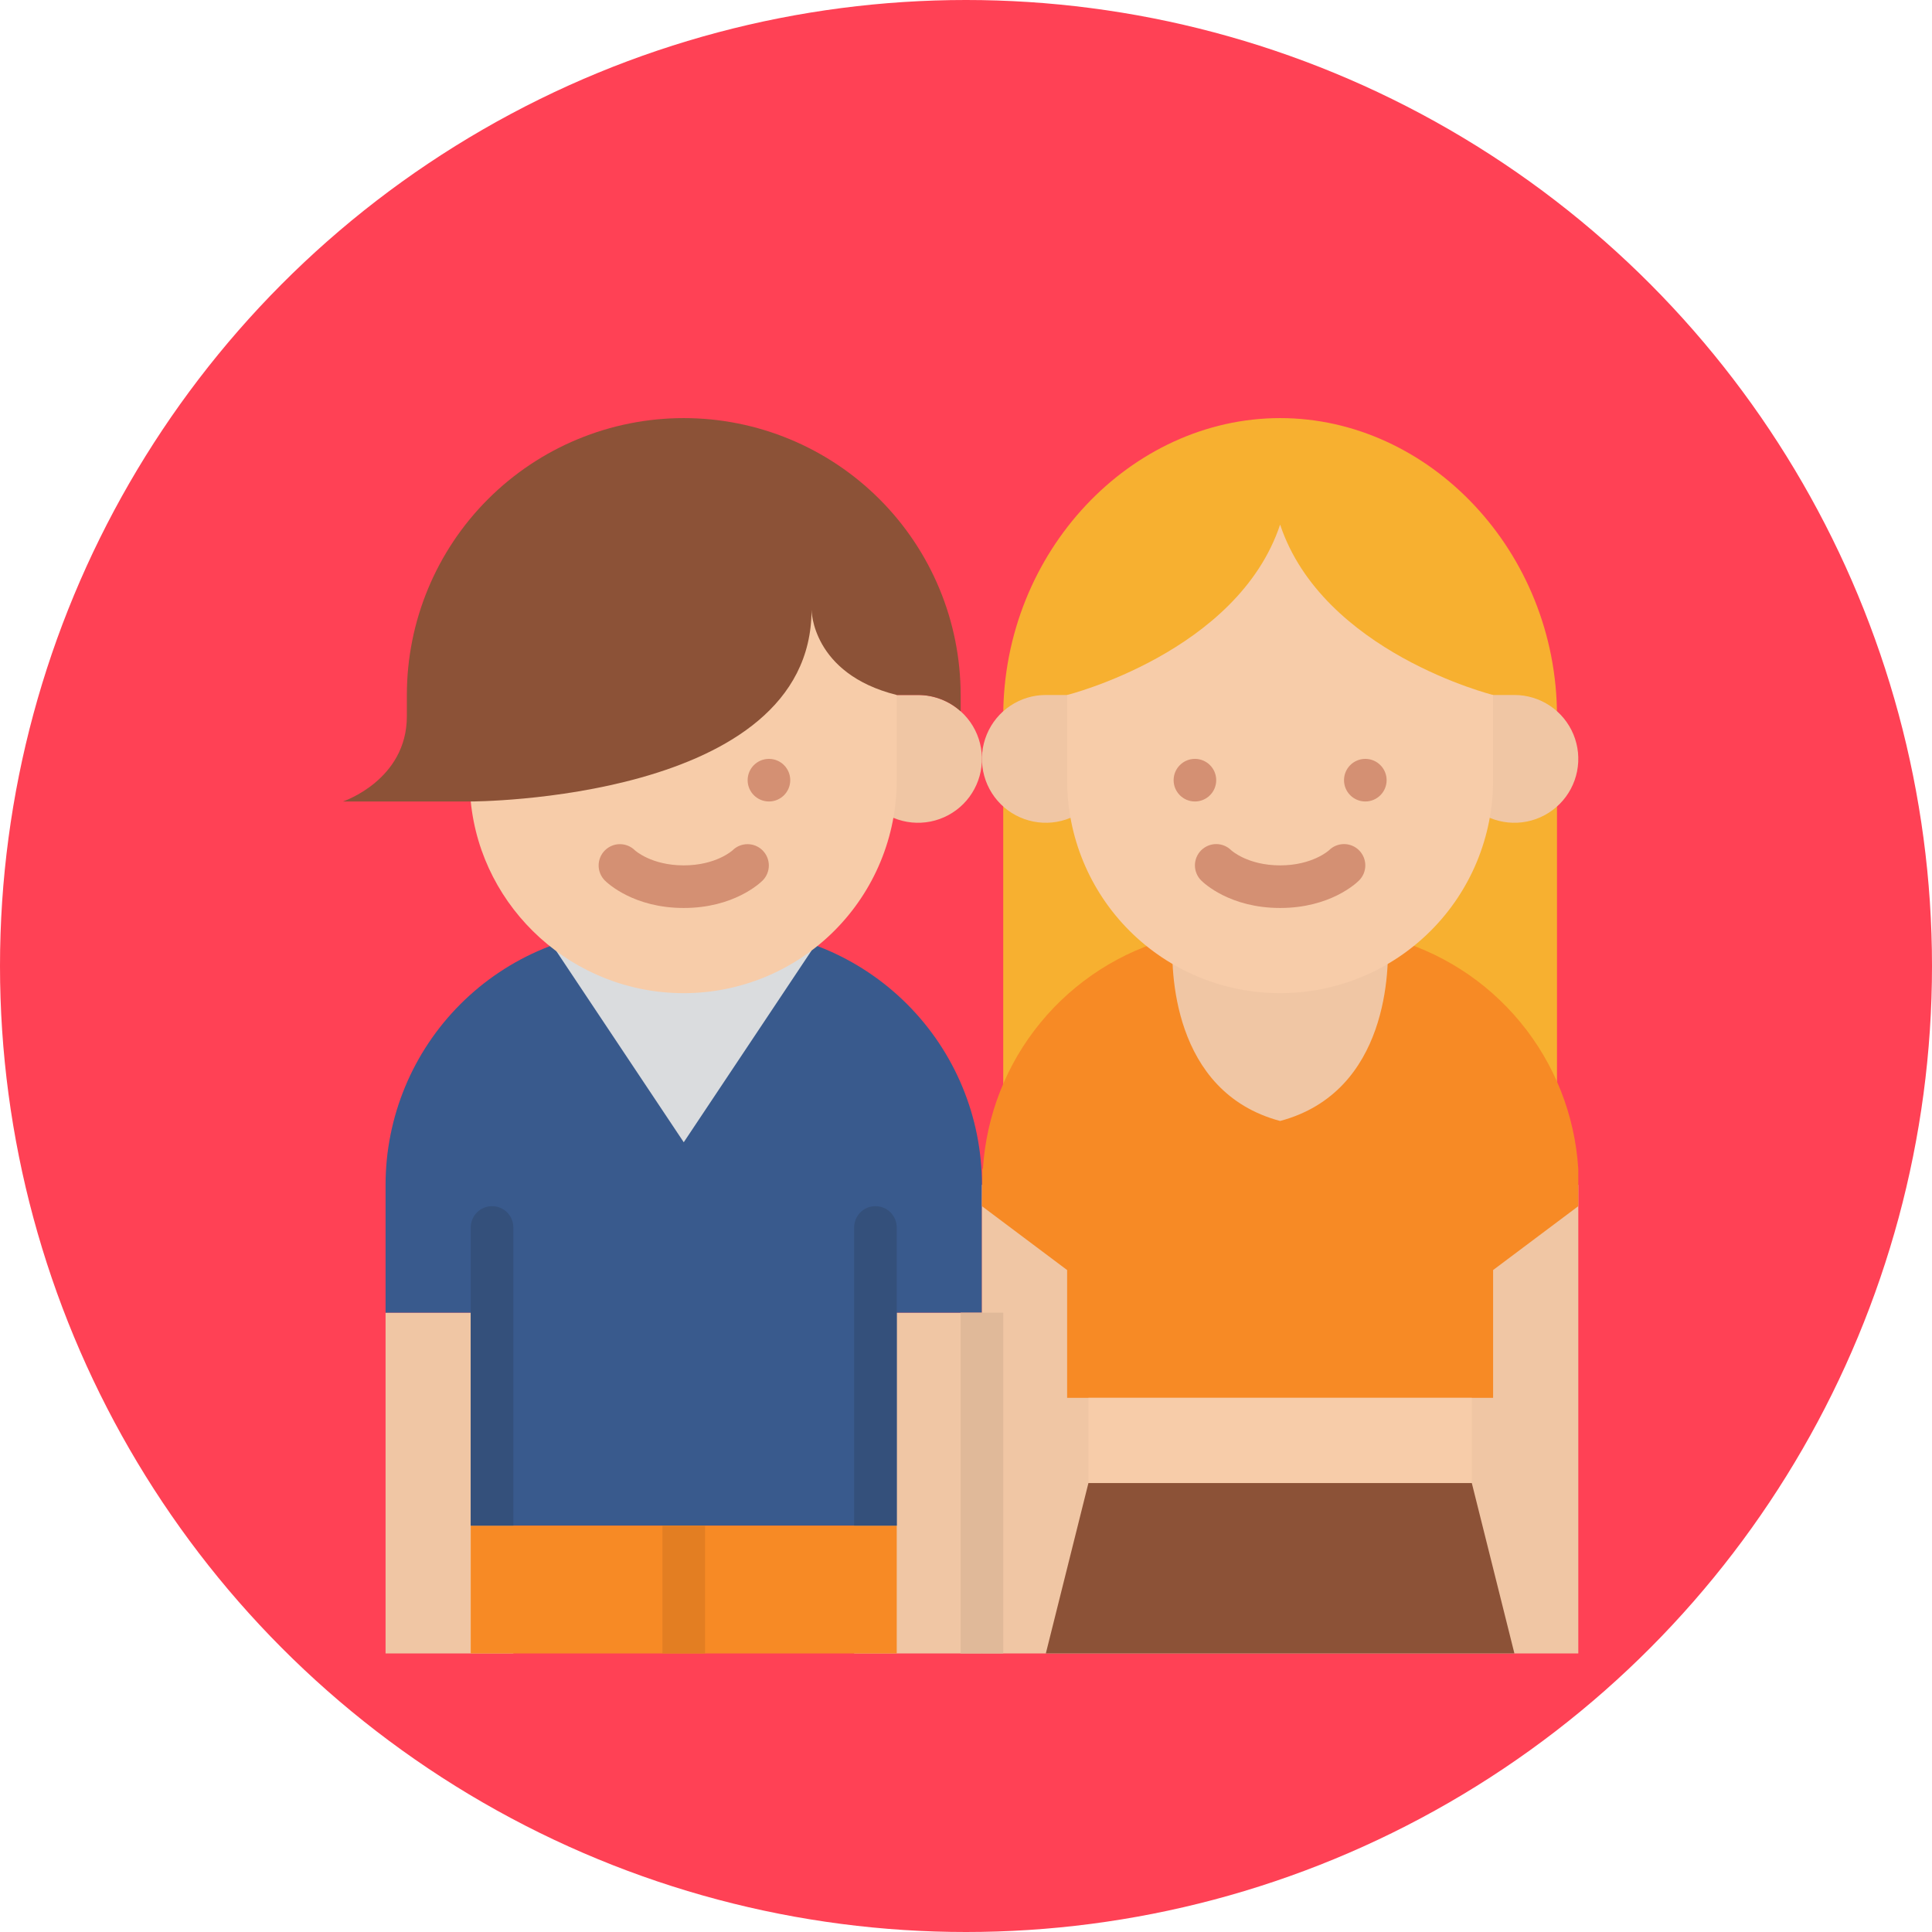
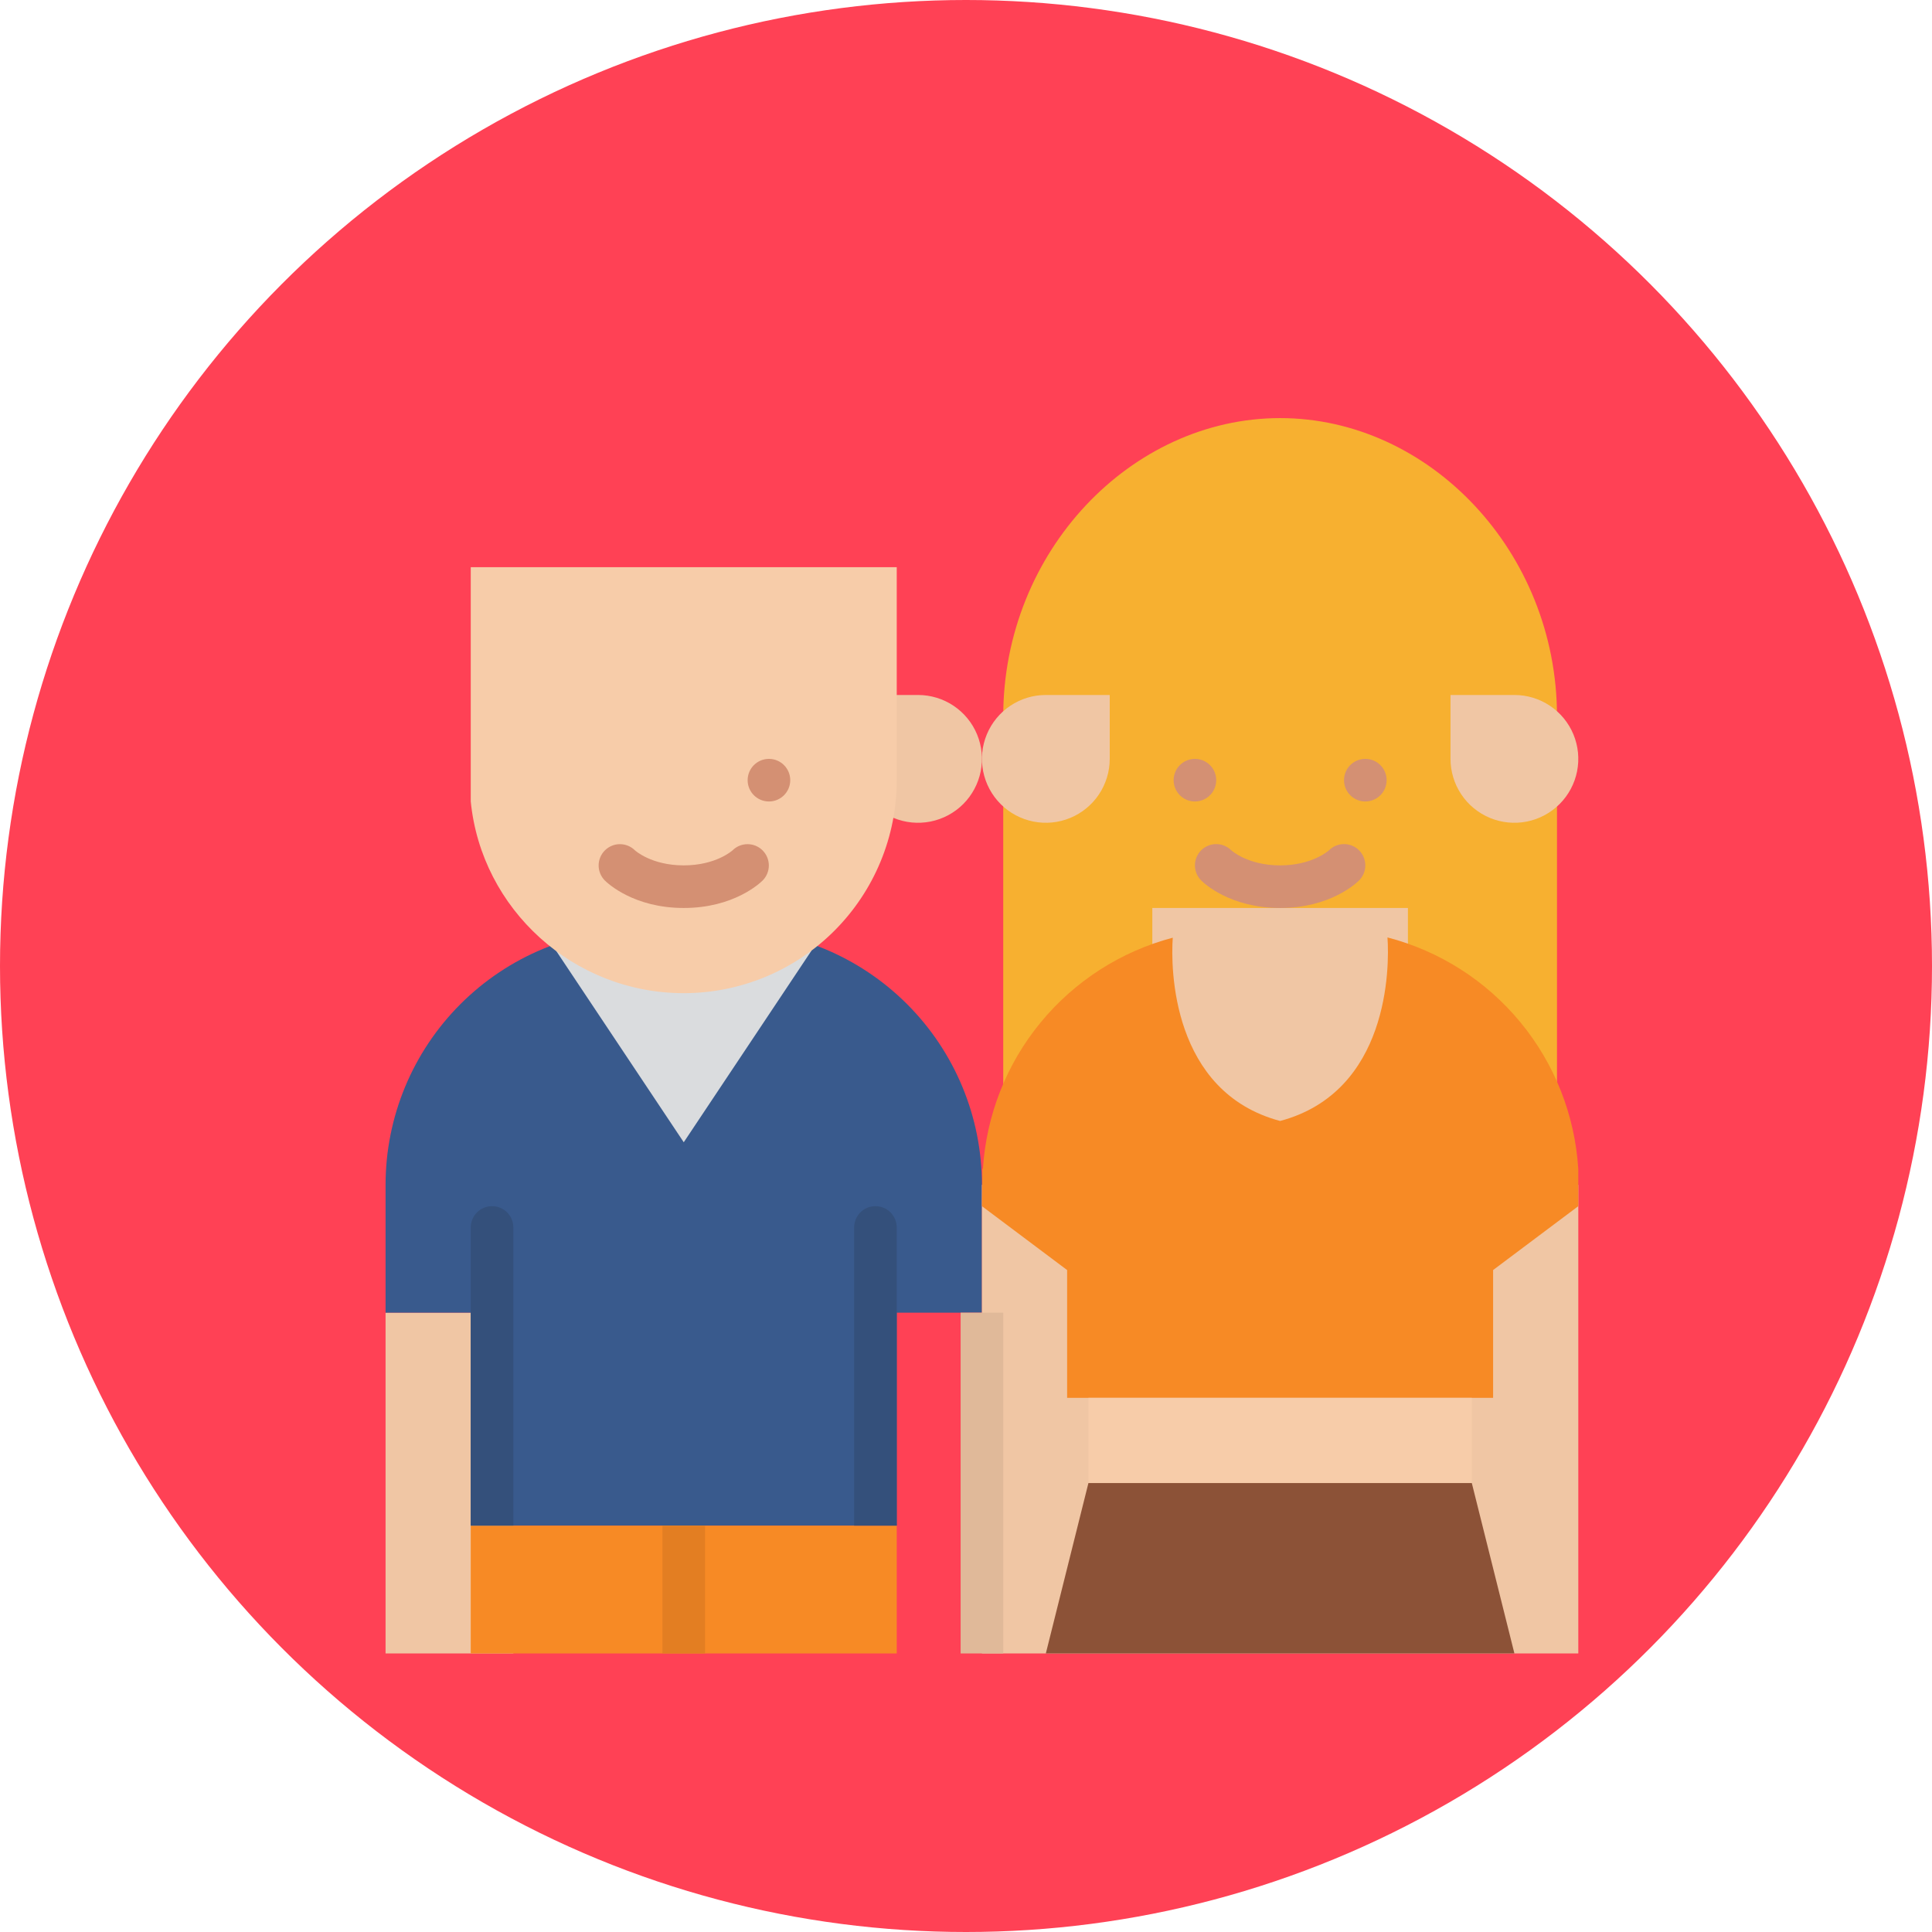
<svg xmlns="http://www.w3.org/2000/svg" width="180" height="180" viewBox="0 0 180 180" fill="none">
  <circle cx="90" cy="90" r="90" fill="#FF4155" />
  <path d="M145.062 106.422V66.734C145.062 51.391 133.156 38.953 119.266 38.953C105.375 38.953 93.469 51.391 93.469 66.734V106.422H145.062Z" fill="#F7B030" />
  <path d="M107.359 84.594H131.172V106.422H107.359V84.594Z" fill="#F0C6A4" />
  <path d="M35.922 122.297H47.828V154.047H35.922V122.297Z" fill="#F0C6A4" />
-   <path d="M79.578 122.297H91.484V154.047H79.578V122.297Z" fill="#F0C6A4" />
  <path d="M91.484 110.391V122.297H83.547V142.141H43.859V122.297H35.922V110.391C35.922 104.075 38.431 98.018 42.896 93.553C47.362 89.087 53.419 86.578 59.734 86.578H67.672C73.987 86.578 80.044 89.087 84.51 93.553C88.976 98.018 91.484 104.075 91.484 110.391Z" fill="#395A8D" />
  <path d="M51.797 88.562L63.703 106.422L75.609 88.562H51.797Z" fill="#DADCDE" />
  <path d="M43.859 142.141H83.547V154.047H43.859V142.141Z" fill="#F78A25" />
  <path d="M61.719 142.141H65.688V154.047H61.719V142.141Z" fill="#E37E22" />
  <path d="M79.578 142.141V114.359C79.578 113.833 79.787 113.328 80.159 112.956C80.531 112.584 81.036 112.375 81.562 112.375C82.089 112.375 82.594 112.584 82.966 112.956C83.338 113.328 83.547 113.833 83.547 114.359V142.141H79.578Z" fill="#34507B" />
  <path d="M43.859 142.141V114.359C43.859 113.833 44.068 113.328 44.441 112.956C44.813 112.584 45.318 112.375 45.844 112.375C46.37 112.375 46.875 112.584 47.247 112.956C47.619 113.328 47.828 113.833 47.828 114.359V142.141H43.859Z" fill="#34507B" />
  <path d="M85.531 64.75H79.578V70.703C79.578 71.88 79.927 73.031 80.581 74.01C81.236 74.99 82.165 75.752 83.253 76.203C84.341 76.654 85.538 76.772 86.693 76.542C87.847 76.312 88.908 75.745 89.741 74.913C90.573 74.08 91.14 73.019 91.37 71.865C91.6 70.71 91.482 69.513 91.031 68.425C90.581 67.337 89.818 66.407 88.839 65.753C87.86 65.099 86.709 64.75 85.531 64.75Z" fill="#F0C6A4" />
  <path d="M43.859 52.844V74.672C44.855 84.699 53.413 92.531 63.703 92.531C66.309 92.531 68.889 92.018 71.297 91.021C73.705 90.023 75.892 88.562 77.735 86.719C79.577 84.876 81.039 82.689 82.036 80.281C83.034 77.874 83.547 75.293 83.547 72.688V52.844H43.859Z" fill="#F7CCA9" />
-   <path d="M89.5 64.75V66.268C88.41 65.289 86.996 64.748 85.531 64.75H83.547C75.609 62.766 75.609 56.812 75.609 56.812C75.609 74.672 43.859 74.672 43.859 74.672H31.953C31.953 74.672 37.906 72.688 37.906 66.734V64.75C37.906 57.908 40.624 51.347 45.462 46.509C50.3 41.671 56.861 38.953 63.703 38.953C70.545 38.953 77.106 41.671 81.944 46.509C86.782 51.347 89.5 57.908 89.5 64.75Z" fill="#8C5237" />
  <path d="M71.641 74.672C72.737 74.672 73.625 73.783 73.625 72.688C73.625 71.592 72.737 70.703 71.641 70.703C70.545 70.703 69.656 71.592 69.656 72.688C69.656 73.783 70.545 74.672 71.641 74.672Z" fill="#D49073" />
  <path d="M63.702 84.594C59.046 84.594 56.608 82.29 56.346 82.028C55.978 81.655 55.772 81.151 55.773 80.627C55.775 80.103 55.984 79.601 56.355 79.23C56.725 78.859 57.228 78.65 57.752 78.649C58.276 78.647 58.78 78.853 59.153 79.222C59.166 79.236 60.69 80.625 63.702 80.625C66.714 80.625 68.238 79.236 68.252 79.222C68.625 78.853 69.129 78.647 69.653 78.649C70.177 78.65 70.679 78.859 71.05 79.23C71.421 79.601 71.63 80.103 71.631 80.627C71.633 81.151 71.427 81.655 71.059 82.028C70.797 82.29 68.359 84.594 63.702 84.594Z" fill="#D49073" />
  <path d="M103.391 70.703V64.75H97.438C96.26 64.75 95.109 65.099 94.13 65.753C93.151 66.407 92.388 67.337 91.938 68.425C91.487 69.513 91.369 70.71 91.599 71.865C91.829 73.019 92.395 74.08 93.228 74.913C94.061 75.745 95.121 76.312 96.276 76.542C97.431 76.772 98.628 76.654 99.716 76.203C100.803 75.752 101.733 74.99 102.387 74.01C103.041 73.031 103.391 71.88 103.391 70.703Z" fill="#F0C6A4" />
  <path d="M141.094 64.75H135.141V70.703C135.141 71.88 135.49 73.031 136.144 74.01C136.798 74.99 137.728 75.752 138.816 76.203C139.903 76.654 141.1 76.772 142.255 76.542C143.41 76.312 144.471 75.745 145.303 74.913C146.136 74.08 146.703 73.019 146.932 71.865C147.162 70.71 147.044 69.513 146.594 68.425C146.143 67.337 145.38 66.407 144.401 65.753C143.422 65.099 142.271 64.75 141.094 64.75Z" fill="#F0C6A4" />
  <path d="M91.484 110.391H147.047V154.047H91.484V110.391Z" fill="#F0C6A4" />
  <path d="M147.044 108.905C147.047 108.914 147.047 108.923 147.047 108.932V112.375L139.109 118.328V130.234H99.422V118.328L91.484 112.375L91.529 108.932L91.484 108.902H91.576C91.889 103.909 93.766 99.141 96.941 95.275C100.116 91.409 104.427 88.64 109.264 87.362C109.061 90.177 109.148 101.739 119.266 104.438C129.413 101.731 129.47 90.12 129.267 87.337C134.124 88.601 138.458 91.366 141.651 95.239C144.843 99.111 146.731 103.893 147.044 108.902H147.047L147.044 108.905Z" fill="#F78A25" />
  <path d="M101.406 130.234H137.125V138.172H101.406V130.234Z" fill="#F7CCA9" />
  <path d="M141.094 154.047H97.438L101.406 138.172H137.125L141.094 154.047Z" fill="#8C5237" />
-   <path d="M119.266 48.875C123.234 60.781 139.109 64.75 139.109 64.75V72.688C139.109 77.95 137.019 82.998 133.297 86.719C129.576 90.441 124.529 92.531 119.266 92.531C114.003 92.531 108.955 90.441 105.234 86.719C101.513 82.998 99.422 77.95 99.422 72.688V64.75C99.422 64.75 115.297 60.781 119.266 48.875Z" fill="#F7CCA9" />
  <path d="M111.328 74.672C112.424 74.672 113.312 73.783 113.312 72.688C113.312 71.592 112.424 70.703 111.328 70.703C110.232 70.703 109.344 71.592 109.344 72.688C109.344 73.783 110.232 74.672 111.328 74.672Z" fill="#D49073" />
  <path d="M127.203 74.672C128.299 74.672 129.188 73.783 129.188 72.688C129.188 71.592 128.299 70.703 127.203 70.703C126.107 70.703 125.219 71.592 125.219 72.688C125.219 73.783 126.107 74.672 127.203 74.672Z" fill="#D49073" />
  <path d="M126.622 79.222C126.438 79.038 126.219 78.891 125.978 78.792C125.737 78.692 125.479 78.641 125.219 78.641C124.958 78.641 124.7 78.692 124.459 78.792C124.219 78.891 124 79.038 123.816 79.222C123.801 79.236 122.278 80.625 119.266 80.625C116.254 80.625 114.73 79.236 114.716 79.222C114.344 78.85 113.839 78.641 113.313 78.641C112.786 78.641 112.282 78.85 111.909 79.222C111.537 79.594 111.328 80.099 111.328 80.625C111.328 81.151 111.537 81.656 111.909 82.028C112.172 82.291 114.609 84.594 119.266 84.594C123.922 84.594 126.36 82.291 126.622 82.028C126.806 81.844 126.952 81.625 127.052 81.385C127.152 81.144 127.203 80.886 127.203 80.625C127.203 80.365 127.152 80.106 127.052 79.866C126.952 79.625 126.806 79.406 126.622 79.222Z" fill="#D49073" />
  <path d="M89.5 122.297H93.469V154.047H89.5V122.297Z" fill="#E0B999" />
</svg>